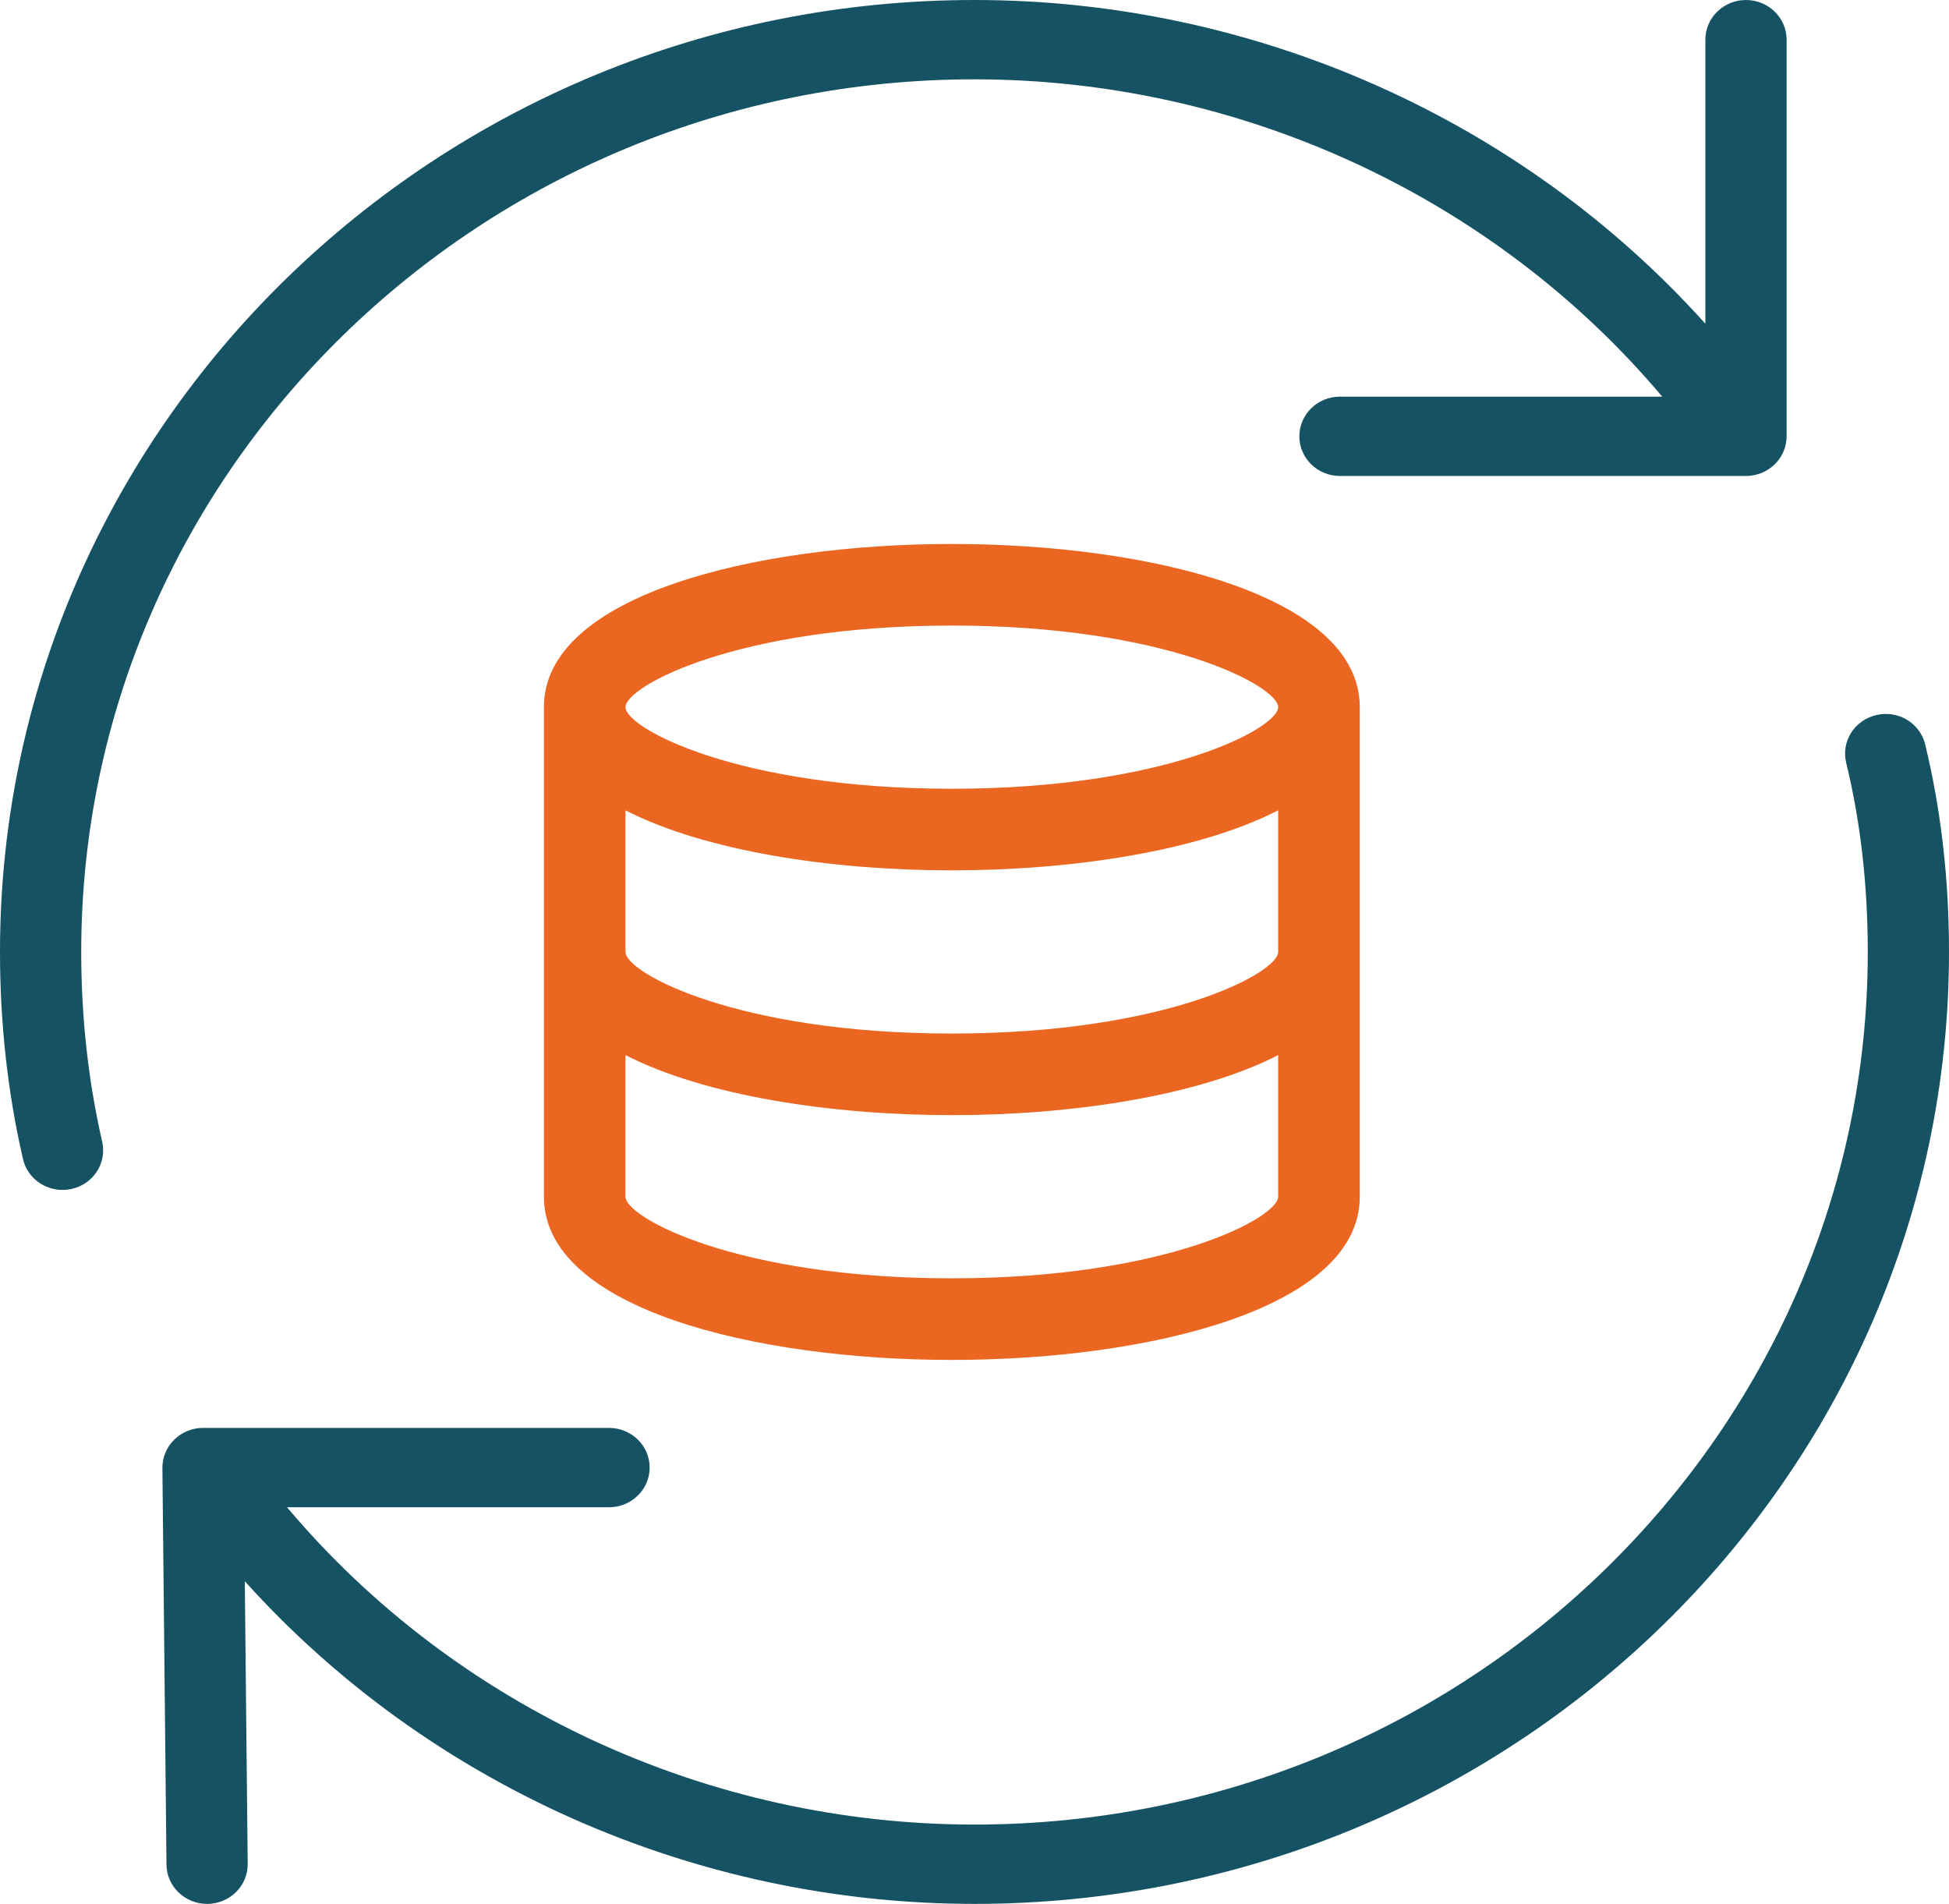
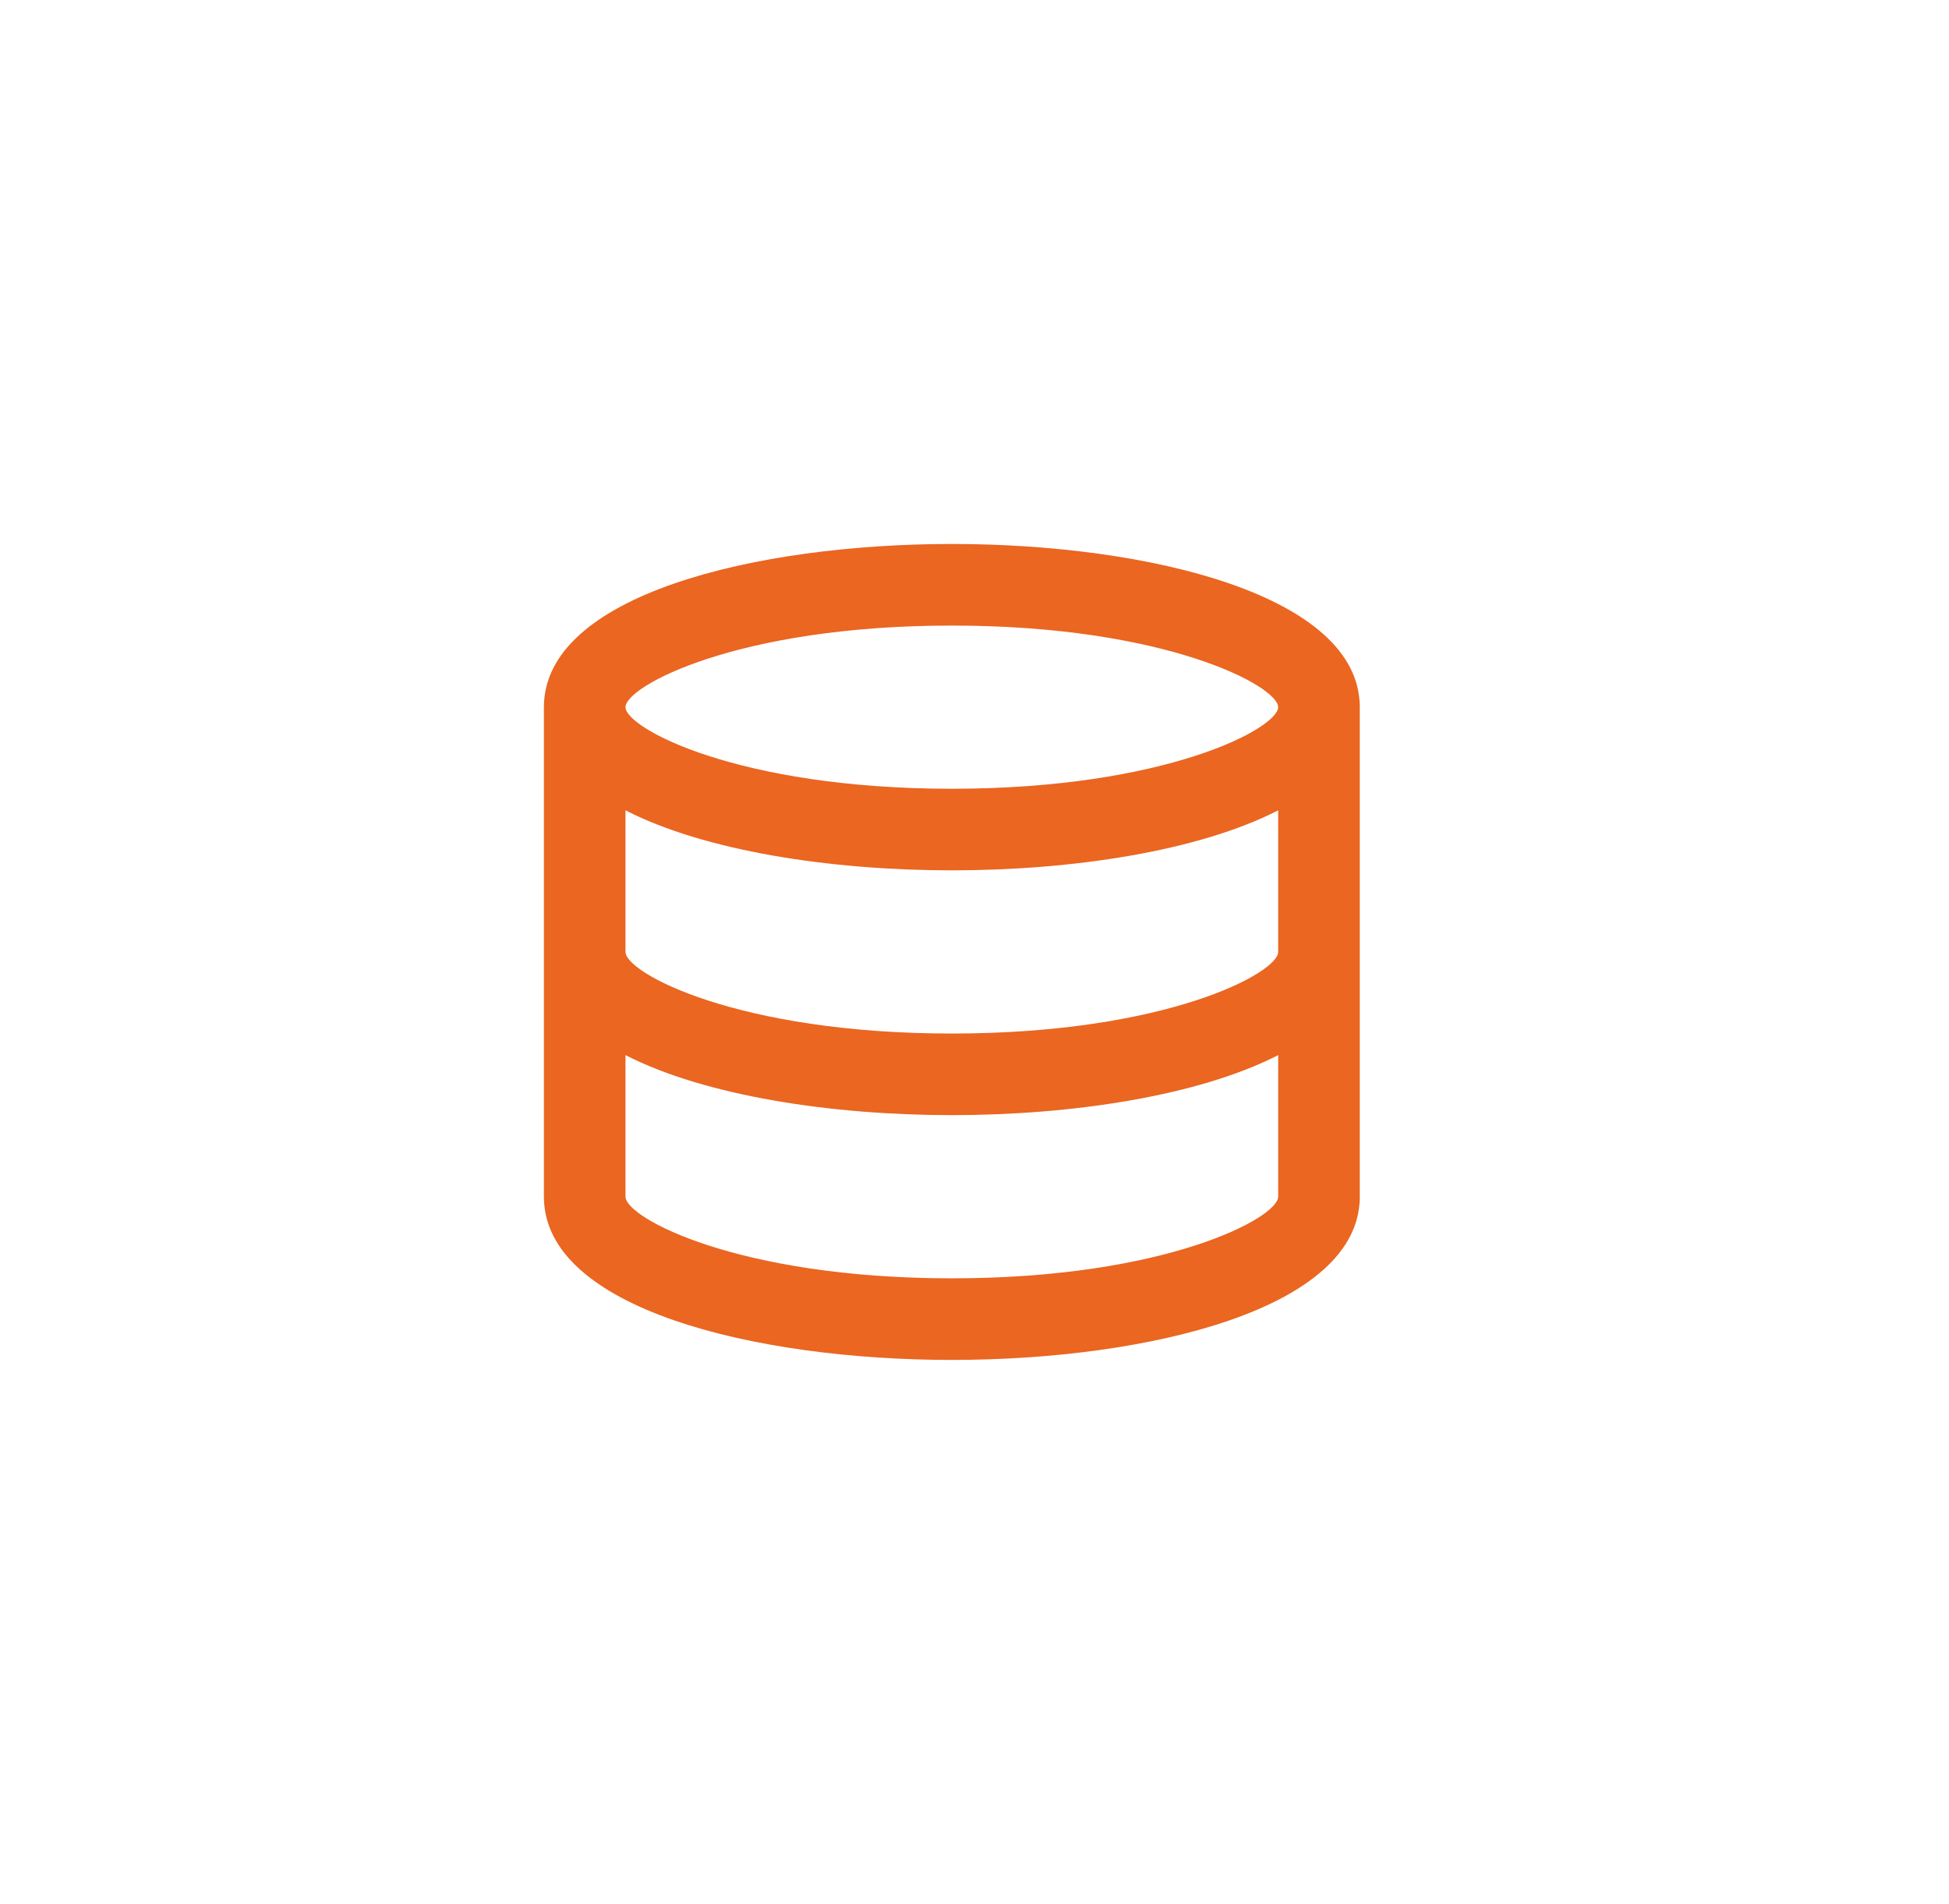
<svg xmlns="http://www.w3.org/2000/svg" width="43px" height="42px" viewBox="0 0 43 42">
  <g id="Icnbackup-restore">
    <path d="M21 12C16.666 12 12 13.127 12 15.6L12 26.4C12 28.873 16.666 30 21 30C25.334 30 30 28.873 30 26.4L30 15.6C30 13.127 25.334 12 21 12ZM28.2 21L28.2 17.876C26.445 18.776 23.66 19.2 21 19.2C18.34 19.2 15.555 18.776 13.8 17.876L13.8 21C13.8 21.463 16.275 22.8 21 22.8C25.725 22.8 28.2 21.463 28.2 21ZM13.8 23.276C15.555 24.175 18.34 24.6 21 24.6C23.66 24.6 26.445 24.175 28.2 23.276L28.2 26.4C28.2 26.863 25.725 28.2 21 28.2C16.275 28.2 13.8 26.863 13.8 26.4L13.8 23.276ZM13.8 15.6L13.8 15.6C13.8 15.137 16.275 13.8 21 13.8C25.725 13.8 28.2 15.137 28.2 15.6C28.2 16.063 25.725 17.4 21 17.4C16.276 17.4 13.801 16.063 13.8 15.6Z" id="Combined-Shape" fill="#EA6621" fill-rule="evenodd" stroke="none" />
-     <path d="M0.507 25.567C0.6 25.974 0.969 26.25 1.38 26.25C1.444 26.25 1.51 26.243 1.577 26.229C2.06 26.122 2.363 25.655 2.254 25.183C1.948 23.854 1.792 22.447 1.792 21C1.792 10.386 10.633 1.75 21.5 1.75C27.37 1.75 32.964 4.348 36.673 8.75L29.562 8.75C29.068 8.75 28.667 9.142 28.667 9.625C28.667 10.108 29.068 10.5 29.562 10.5L38.521 10.5C39.015 10.5 39.417 10.108 39.417 9.625L39.417 0.875C39.417 0.392 39.015 0 38.521 0C38.026 0 37.625 0.392 37.625 0.875L37.625 7.142C33.582 2.64 27.682 0 21.5 0C9.645 0 0 9.42 0 21C0 22.575 0.17 24.111 0.507 25.567ZM13.438 33.25L6.332 33.25C10.042 37.654 15.624 40.25 21.5 40.25C32.367 40.25 41.208 31.614 41.208 21C41.208 19.534 41.049 18.128 40.732 16.828C40.617 16.357 40.914 15.885 41.397 15.774C41.882 15.661 42.362 15.953 42.475 16.424C42.823 17.857 43 19.397 43 21C43 32.58 33.355 42 21.5 42C15.323 42 9.442 39.371 5.401 34.882L5.465 41.116C5.47 41.599 5.074 41.995 4.578 42L4.569 42C4.078 42 3.678 41.613 3.673 41.134L3.583 32.384C3.582 32.151 3.675 31.925 3.843 31.761C4.012 31.593 4.241 31.5 4.479 31.5L13.438 31.5C13.932 31.5 14.333 31.892 14.333 32.375C14.333 32.858 13.932 33.25 13.438 33.25Z" id="Combined-Shape" fill="#155263" fill-rule="evenodd" stroke="none" />
  </g>
</svg>